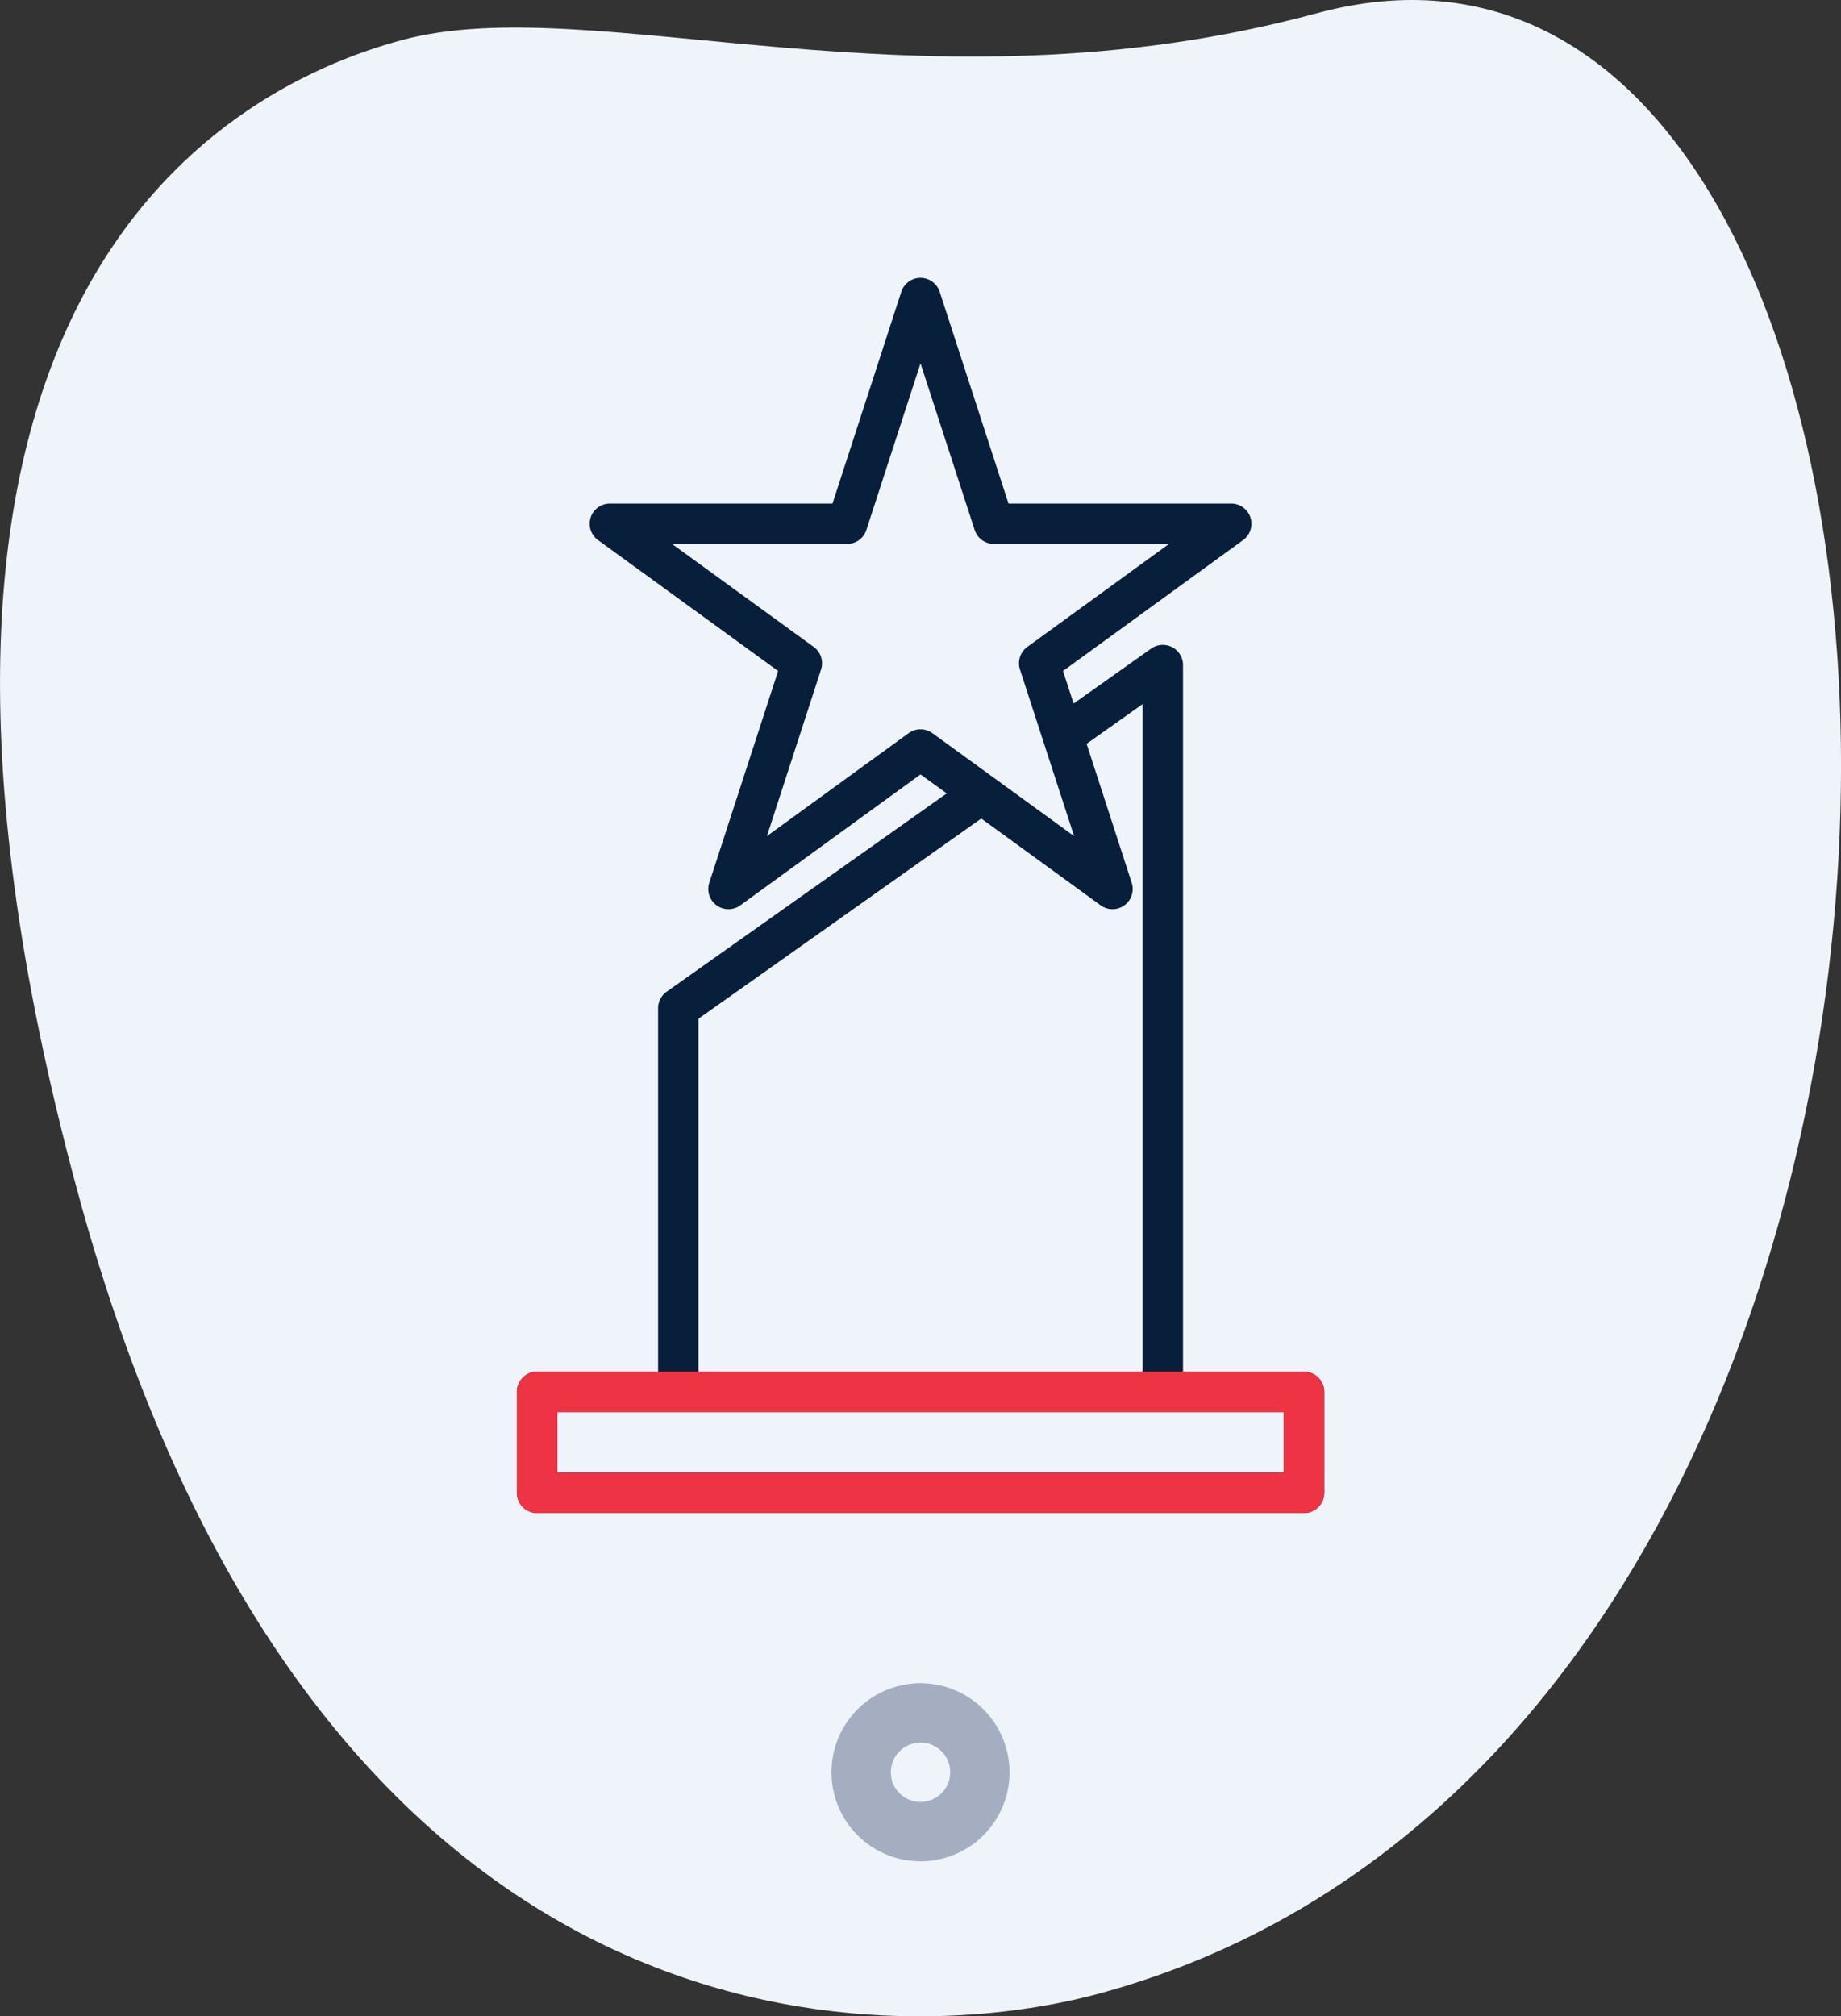
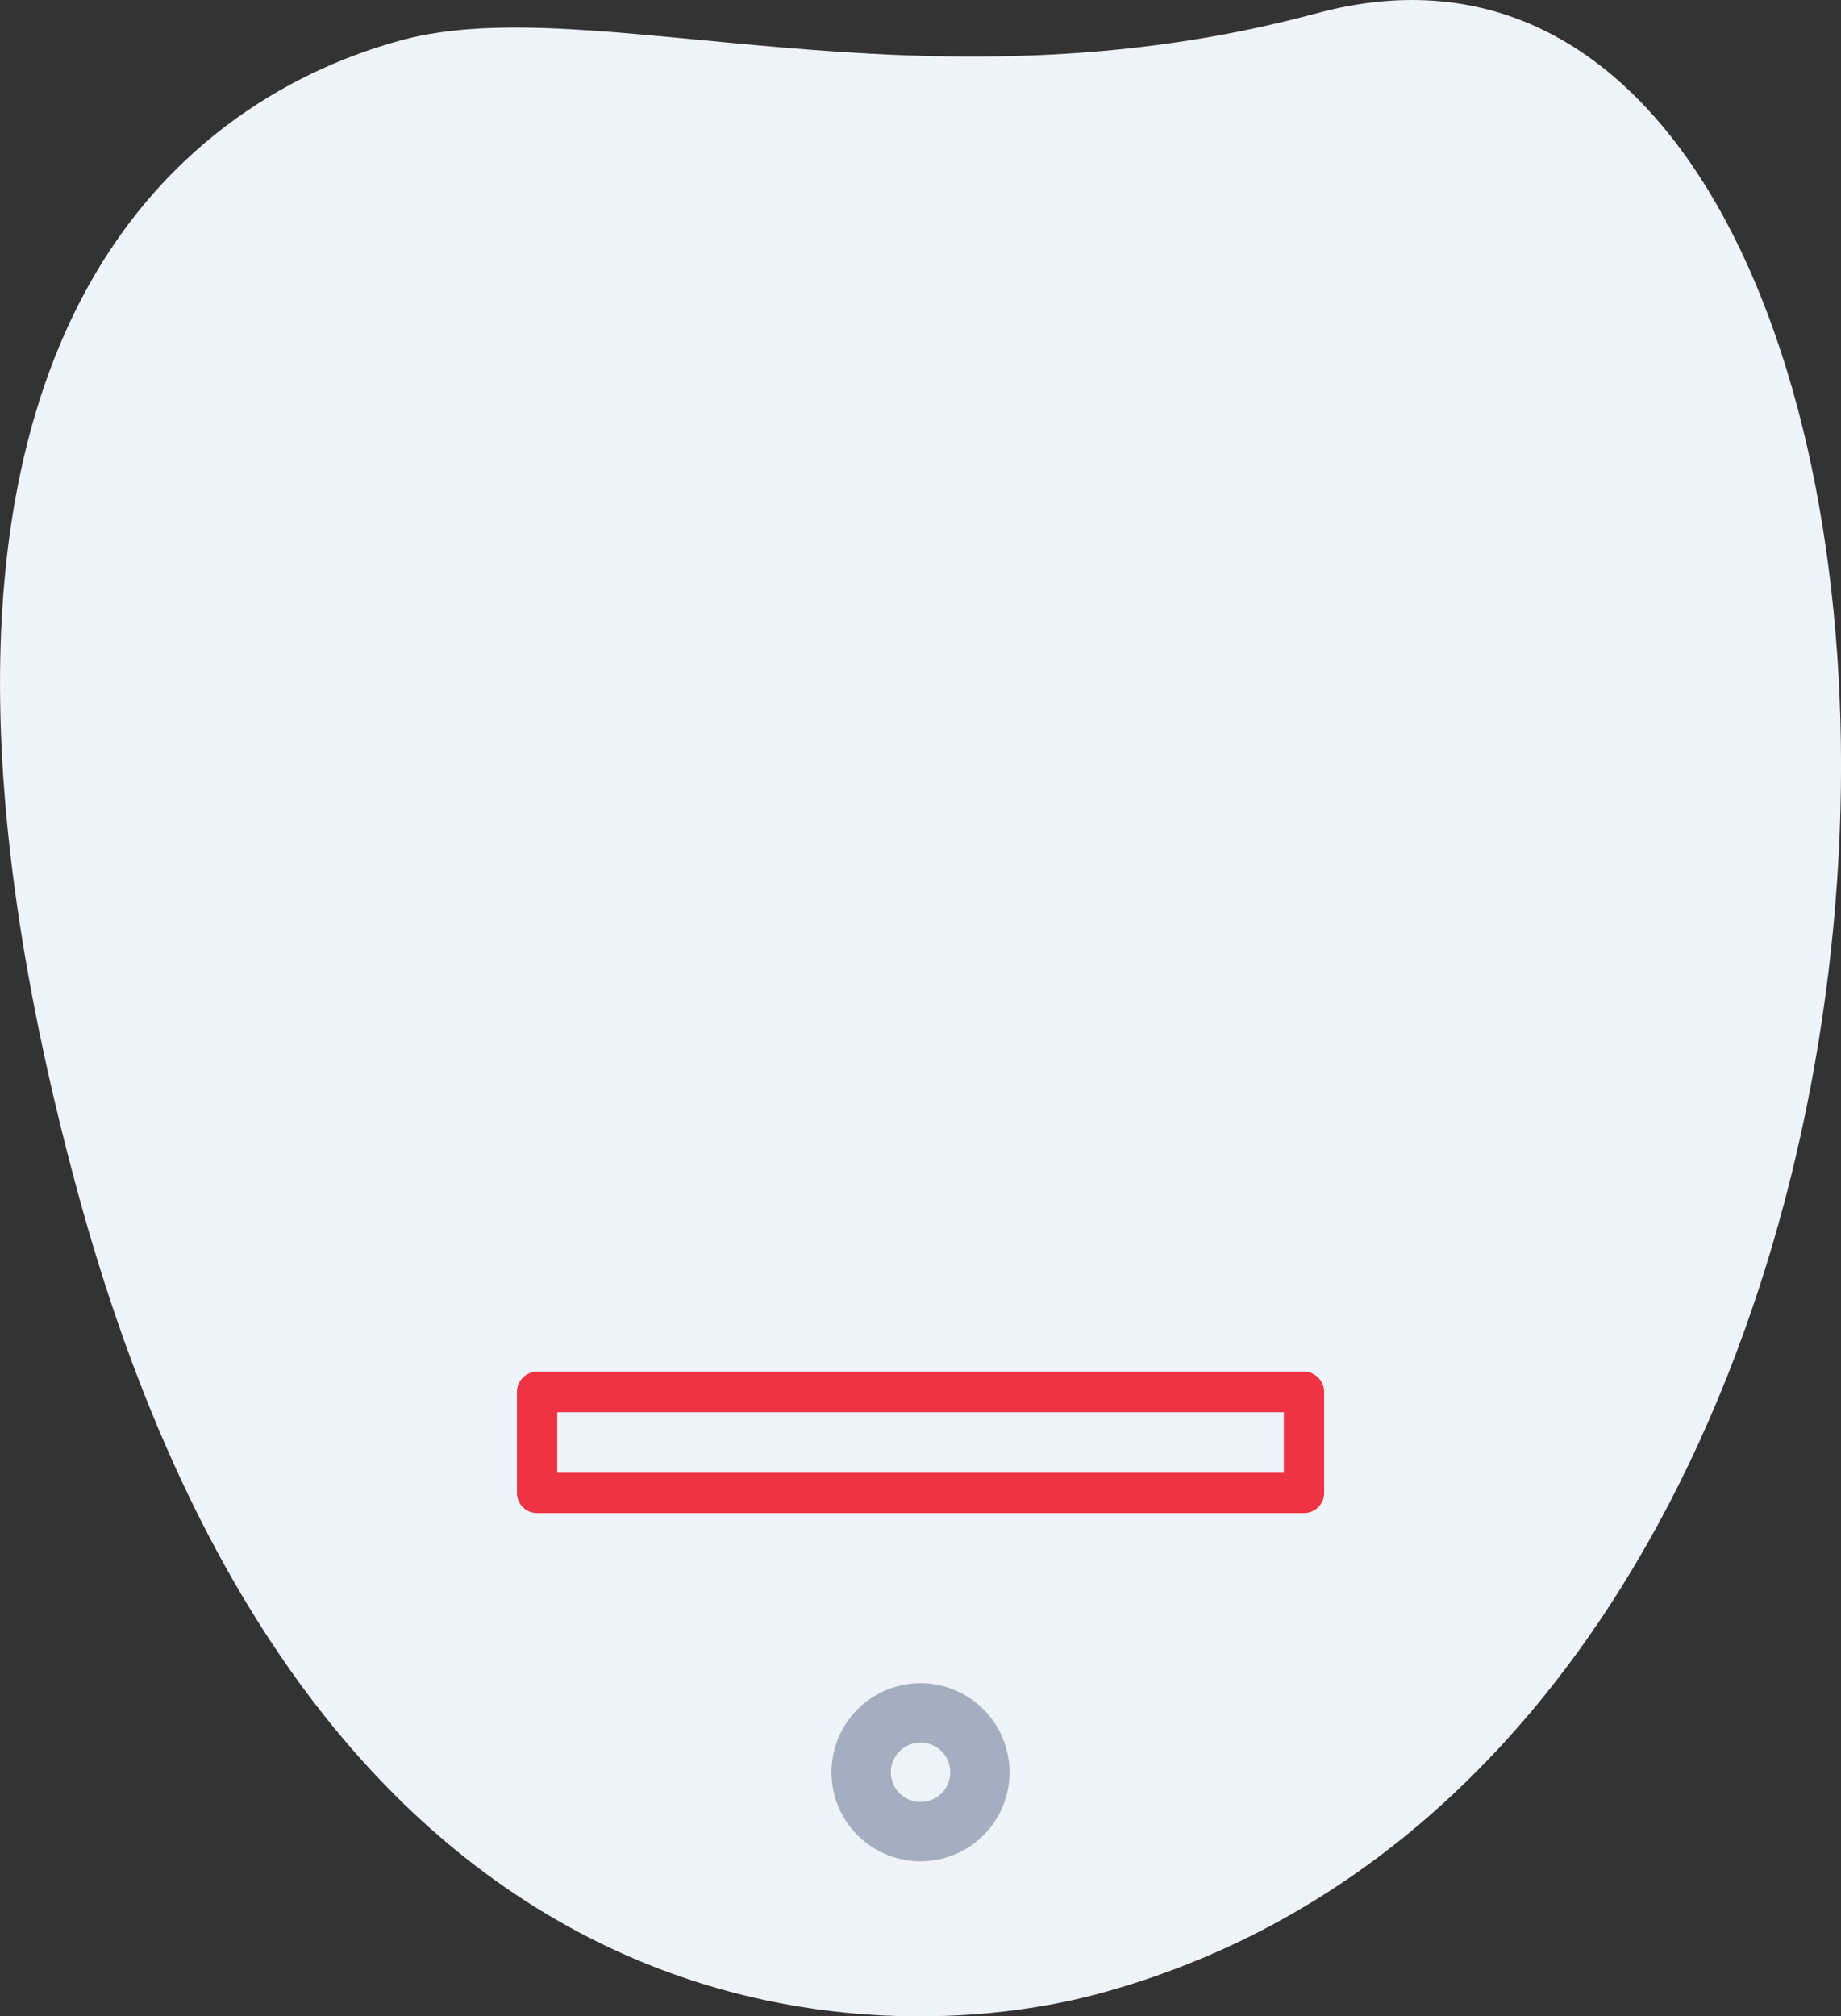
<svg xmlns="http://www.w3.org/2000/svg" width="77.587" height="84.956">
  <rect width="100%" height="100%" fill="#333333" stroke="none" />
  <g data-name="Group 1729">
    <g data-name="Group 1727">
      <g data-name="Group 1726">
        <g data-name="Group 1725">
          <path data-name="Path 4214" d="M946.749 3625.085c-16.7 4.512-30.507-1.043-38.556 1.13s-23.7 11.368-13.7 48.393 34.207 36.316 43.061 33.923c41.454-11.2 38.777-91.438 9.2-83.446zm0 0" style="fill:#eff4fa" transform="translate(-891.258 -3624.526)" />
        </g>
        <path data-name="Path 4215" d="M933.753 3699.815a3.752 3.752 0 1 1-3.085-4.317 3.756 3.756 0 0 1 3.085 4.317zm-4.934-.821a1.251 1.251 0 1 0 1.438-1.029 1.253 1.253 0 0 0-1.438 1.029zm0 0" style="fill:#a4aec0" transform="translate(-891.258 -3624.526)" />
      </g>
    </g>
    <g data-name="Group 1728">
-       <path data-name="Path 4216" d="M946.215 3682.322h-5.1v-29.774a.851.851 0 0 0-1.343-.694l-3.269 2.315-.446-1.372 7.591-5.515a.851.851 0 0 0-.5-1.539h-9.388l-2.9-8.923a.851.851 0 0 0-1.617 0l-2.9 8.923h-9.383a.851.851 0 0 0-.5 1.539l7.591 5.515-2.9 8.922a.85.85 0 0 0 1.309.952l7.591-5.515 1.106.8-11.806 8.357a.85.85 0 0 0-.359.694v15.312h-5.1a.851.851 0 0 0-.851.851v4.254a.851.851 0 0 0 .851.85h32.326a.851.851 0 0 0 .851-.85v-4.254a.851.851 0 0 0-.854-.848zm-15.663-26.906a.852.852 0 0 0-1 0l-5.972 4.339 2.281-7.021a.85.85 0 0 0-.309-.951l-5.973-4.339h7.383a.849.849 0 0 0 .808-.588l2.282-7.02 2.282 7.02a.85.85 0 0 0 .808.588h7.383l-5.973 4.339a.85.85 0 0 0-.309.951l2.281 7.021zm-9.858 12.034 11.917-8.436 5.032 3.657a.85.85 0 0 0 1.309-.951l-1.9-5.855 2.361-1.673v28.13h-18.719zm24.67 19.126H914.74v-2.552h30.624z" style="fill:#081f3b" transform="translate(-891.258 -3624.526)" />
      <path data-name="Path 4217" d="M946.213 3682.318h-32.32a.858.858 0 0 0-.85.86v4.25a.849.849 0 0 0 .85.85h32.32a.849.849 0 0 0 .85-.85v-4.25a.858.858 0 0 0-.85-.86zm-.85 4.26h-30.62v-2.55h30.62z" style="fill:#e34" transform="translate(-891.258 -3624.526)" />
    </g>
  </g>
</svg>